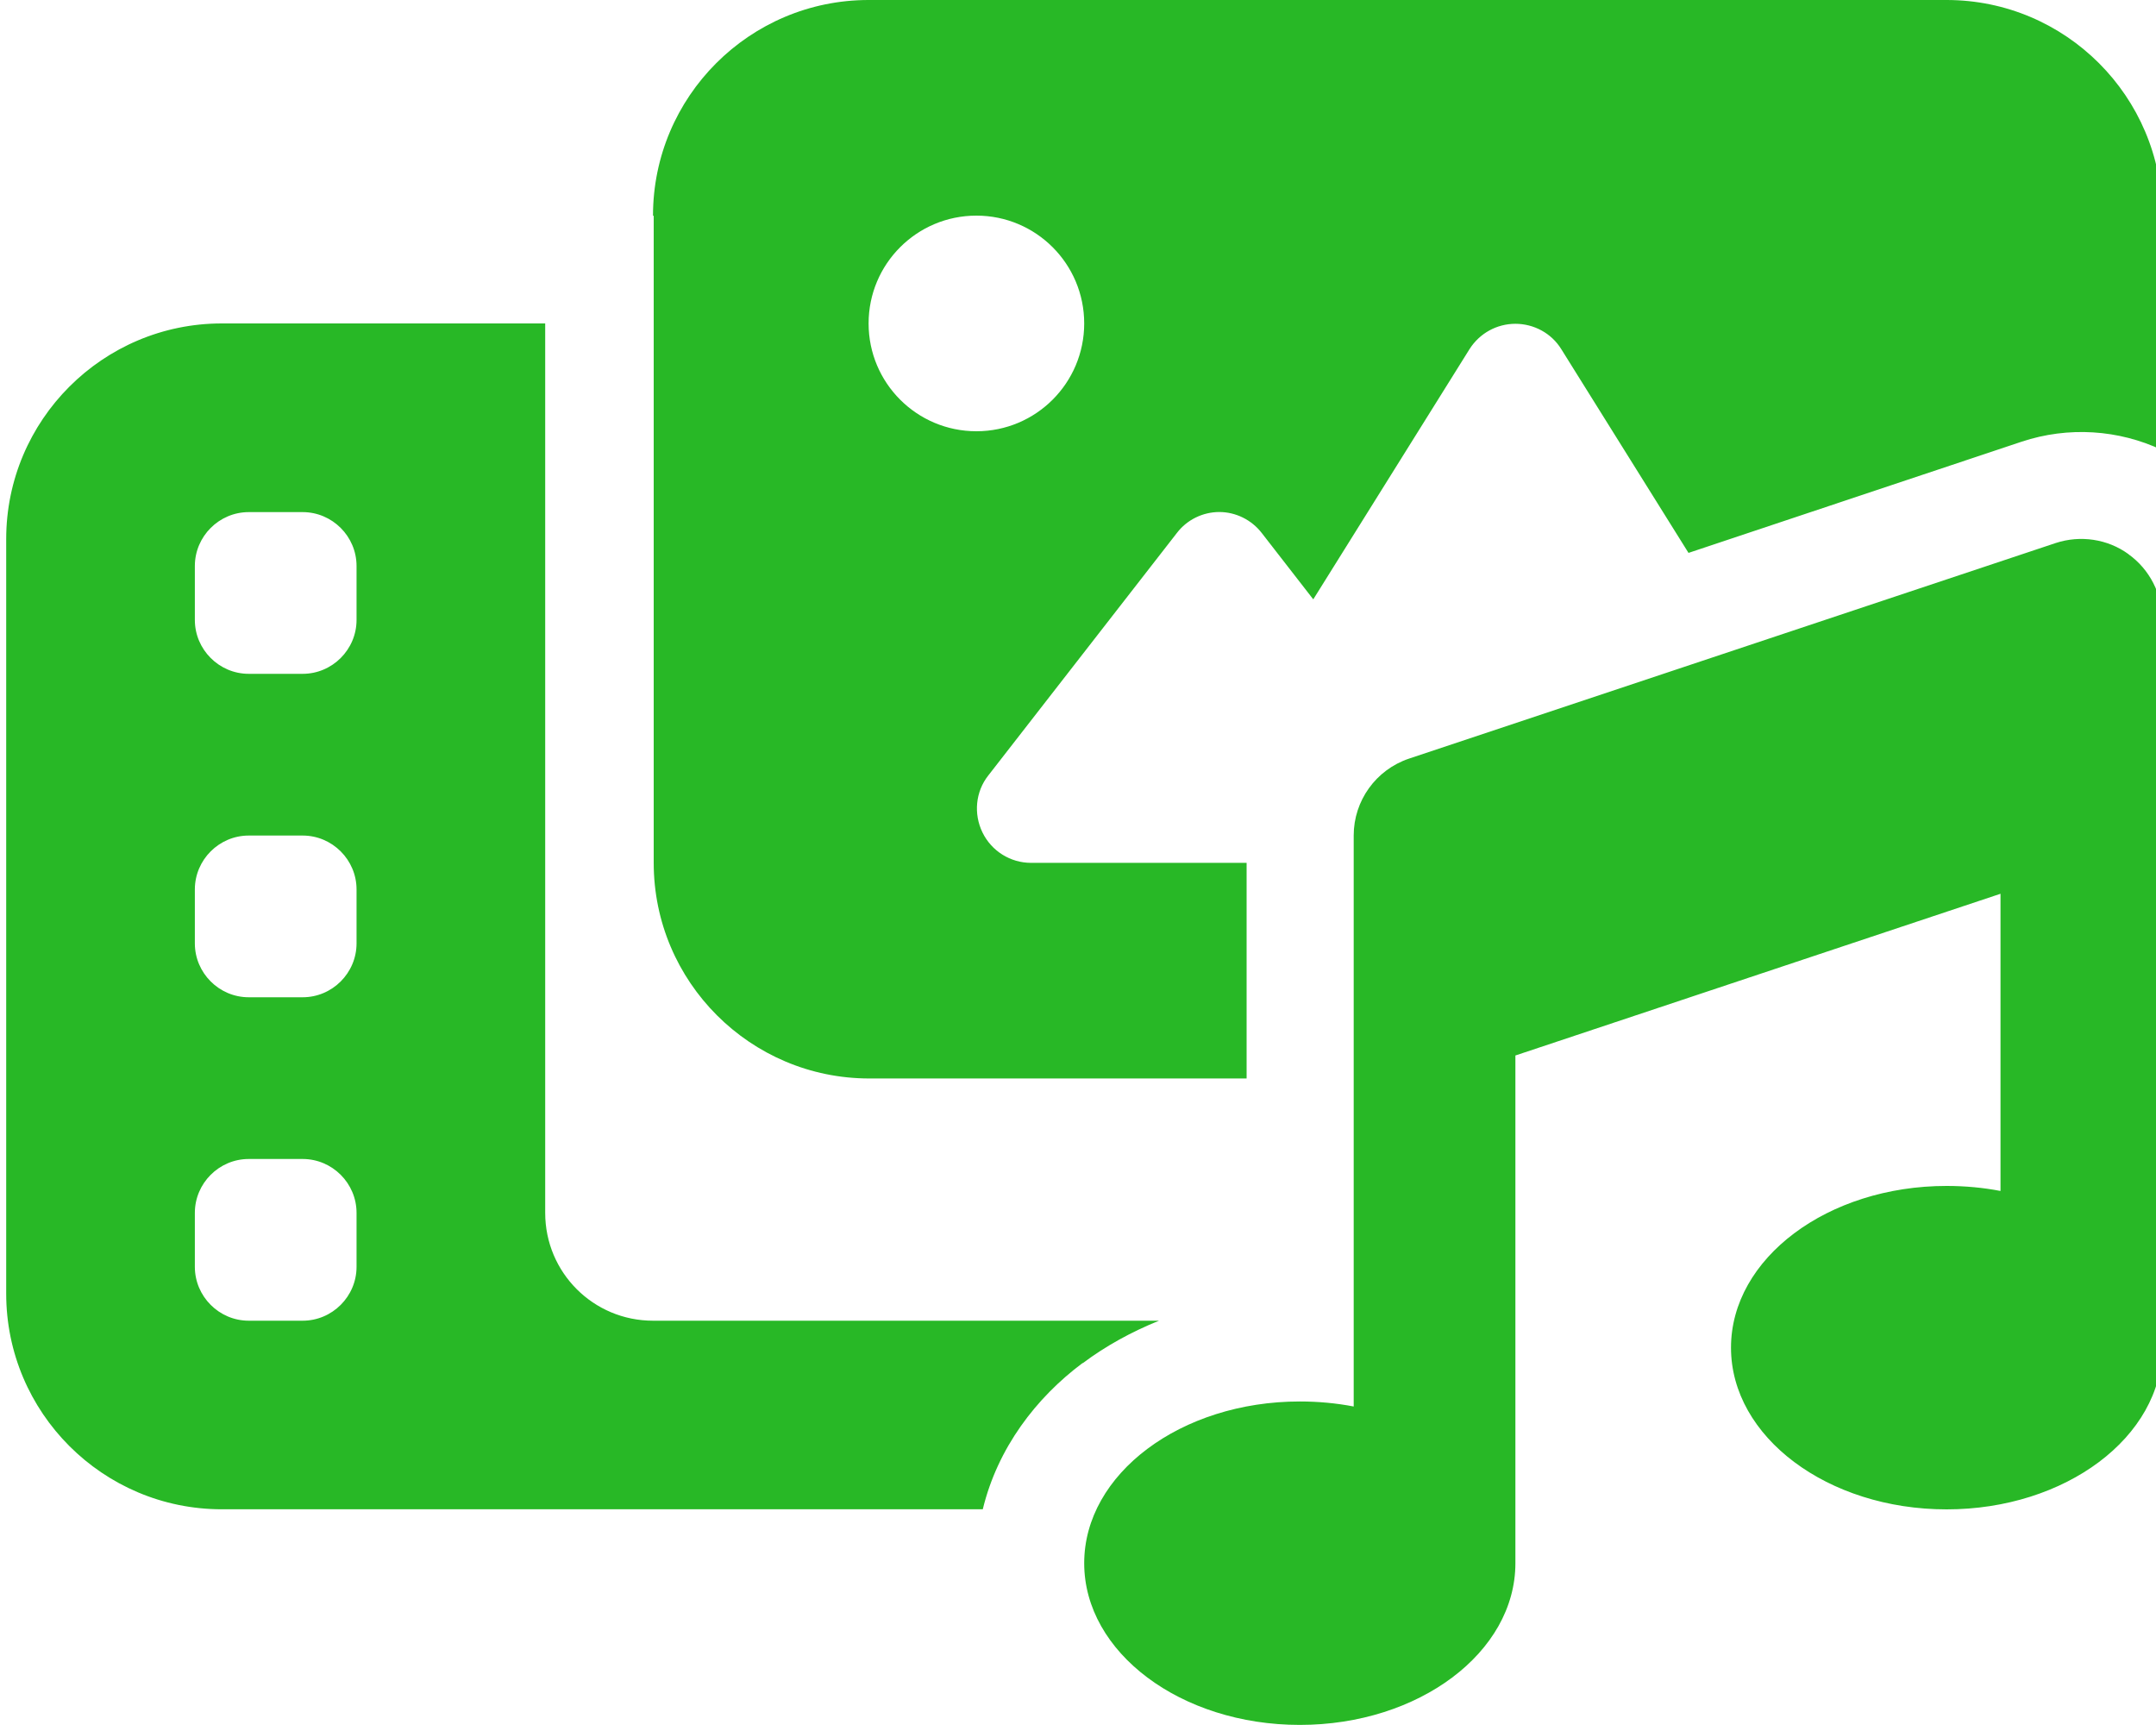
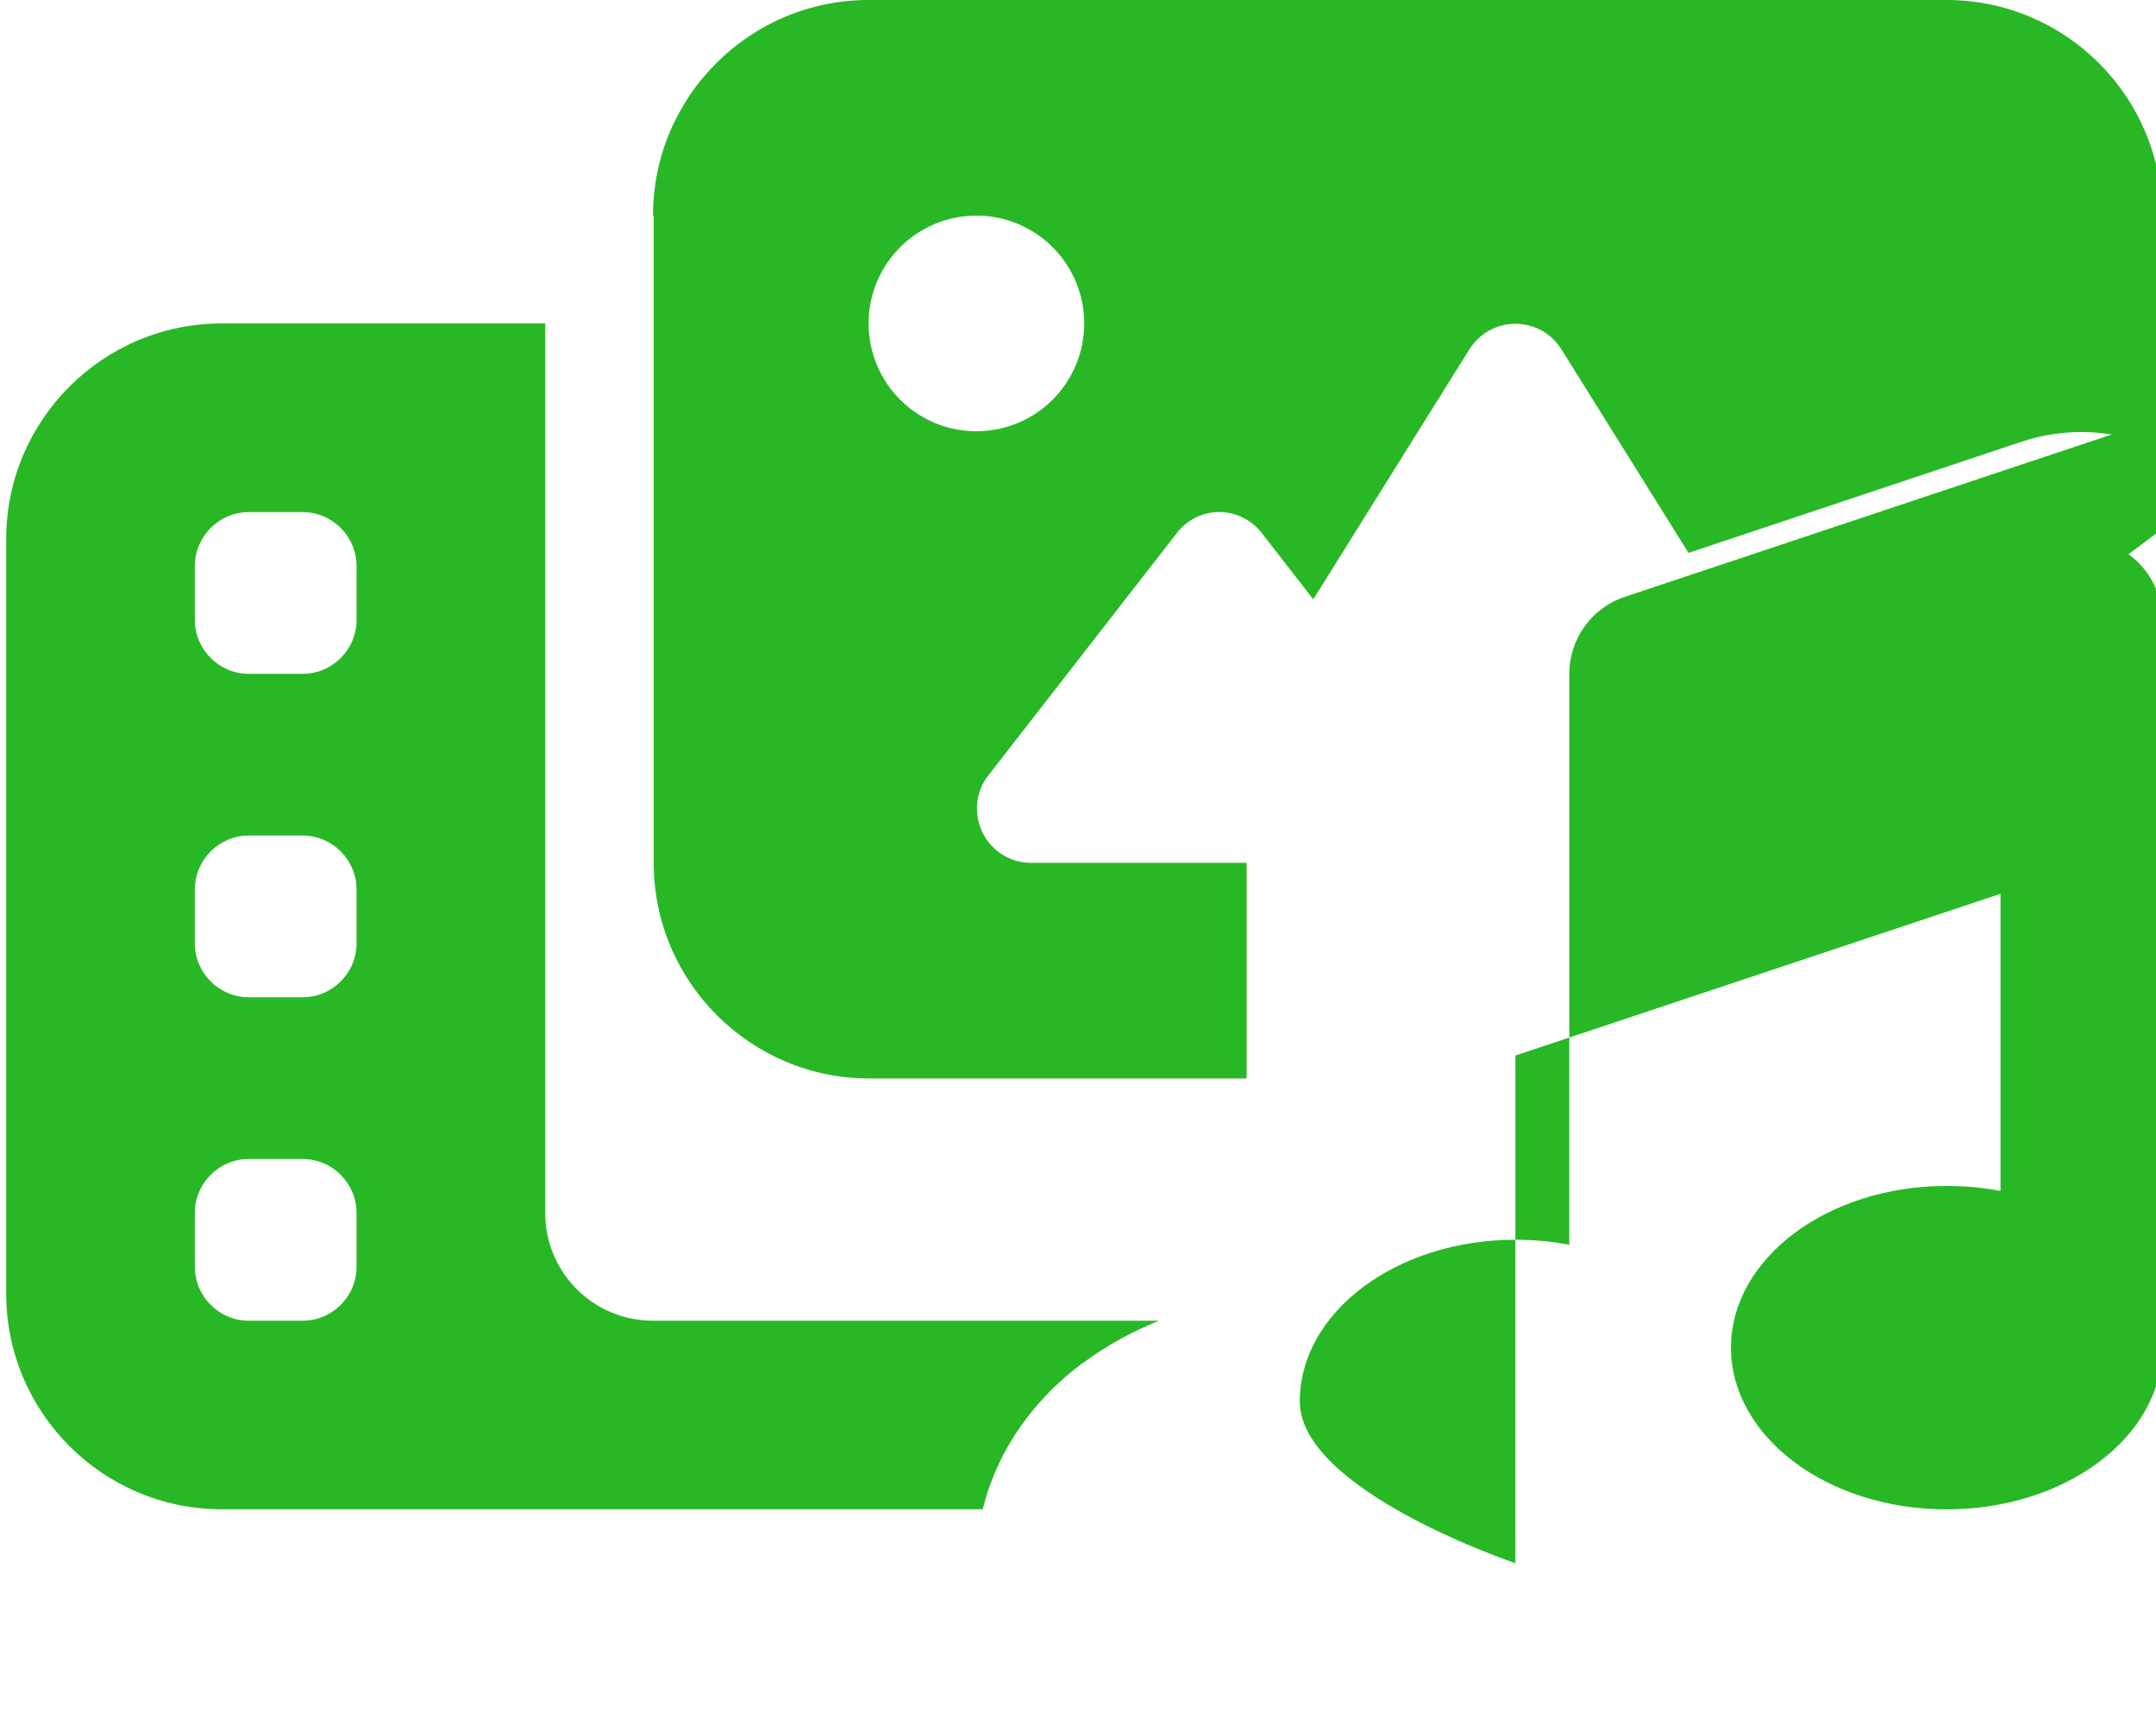
<svg xmlns="http://www.w3.org/2000/svg" id="a" data-name="Layer 1" viewBox="0 0 24 19.203">
-   <path d="M7.269,2.4c0-1.324,1.076-2.4,2.4-2.4h12c1.324,0,2.4,1.076,2.4,2.4v2.61c-.484-.229-1.046-.266-1.564-.094l-3.709,1.238-1.417-2.269c-.109-.176-.304-.281-.51-.281s-.398.105-.51.281l-1.74,2.786-.574-.739c-.113-.146-.289-.233-.472-.233s-.36.086-.472.233l-2.1,2.7c-.142.18-.165.427-.064.634s.311.338.54.338h2.4v2.4h-4.2c-1.324,0-2.4-1.076-2.4-2.4V2.404l-.007-.004ZM12.05,15.172c-.517.386-.945.945-1.11,1.627H2.469c-1.324,0-2.4-1.076-2.4-2.4V6C.069,4.676,1.145,3.6,2.469,3.6h3.6v9.9c0,.664.536,1.2,1.2,1.2h5.633c-.307.124-.593.281-.848.472h-.004ZM12.069,3.6c0-.663-.537-1.2-1.2-1.2s-1.2.537-1.2,1.2.537,1.2,1.2,1.2,1.2-.537,1.2-1.2ZM2.169,6.3v.6c0,.33.27.6.6.6h.6c.33,0,.6-.27.6-.6v-.6c0-.33-.27-.6-.6-.6h-.6c-.33,0-.6.27-.6.6ZM2.769,9.3c-.33,0-.6.27-.6.6v.6c0,.33.27.6.6.6h.6c.33,0,.6-.27.6-.6v-.6c0-.33-.27-.6-.6-.6h-.6ZM2.169,13.5v.6c0,.33.27.6.6.6h.6c.33,0,.6-.27.6-.6v-.6c0-.33-.27-.6-.6-.6h-.6c-.33,0-.6.27-.6.6ZM23.694,6.169c.236.169.375.443.375.731v7.8c0,.045-.004.09-.011.135.007.056.011.109.011.165,0,.994-1.076,1.8-2.4,1.8s-2.4-.806-2.4-1.8,1.076-1.8,2.4-1.8c.206,0,.409.019.6.056v-3.308l-5.4,1.8v5.651c0,.994-1.076,1.8-2.4,1.8s-2.4-.806-2.4-1.8,1.076-1.8,2.4-1.8c.206,0,.409.019.6.056v-6.356c0-.386.247-.731.615-.855l7.2-2.4c.274-.09.578-.045.81.124Z" style="fill: #28b826; stroke-width: 0px;" />
+   <path d="M7.269,2.4c0-1.324,1.076-2.4,2.4-2.4h12c1.324,0,2.4,1.076,2.4,2.4v2.61c-.484-.229-1.046-.266-1.564-.094l-3.709,1.238-1.417-2.269c-.109-.176-.304-.281-.51-.281s-.398.105-.51.281l-1.74,2.786-.574-.739c-.113-.146-.289-.233-.472-.233s-.36.086-.472.233l-2.1,2.7c-.142.18-.165.427-.064.634s.311.338.54.338h2.4v2.4h-4.2c-1.324,0-2.4-1.076-2.4-2.4V2.404l-.007-.004ZM12.05,15.172c-.517.386-.945.945-1.11,1.627H2.469c-1.324,0-2.4-1.076-2.4-2.4V6C.069,4.676,1.145,3.6,2.469,3.6h3.6v9.9c0,.664.536,1.2,1.2,1.2h5.633c-.307.124-.593.281-.848.472h-.004ZM12.069,3.6c0-.663-.537-1.2-1.2-1.2s-1.2.537-1.2,1.2.537,1.2,1.2,1.2,1.2-.537,1.2-1.2ZM2.169,6.3v.6c0,.33.27.6.6.6h.6c.33,0,.6-.27.6-.6v-.6c0-.33-.27-.6-.6-.6h-.6c-.33,0-.6.27-.6.6ZM2.769,9.3c-.33,0-.6.27-.6.6v.6c0,.33.27.6.6.6h.6c.33,0,.6-.27.6-.6v-.6c0-.33-.27-.6-.6-.6h-.6ZM2.169,13.5v.6c0,.33.27.6.6.6h.6c.33,0,.6-.27.6-.6v-.6c0-.33-.27-.6-.6-.6h-.6c-.33,0-.6.27-.6.6ZM23.694,6.169c.236.169.375.443.375.731v7.8c0,.045-.004.09-.011.135.007.056.011.109.011.165,0,.994-1.076,1.8-2.4,1.8s-2.4-.806-2.4-1.8,1.076-1.8,2.4-1.8c.206,0,.409.019.6.056v-3.308l-5.4,1.8v5.651s-2.4-.806-2.4-1.8,1.076-1.8,2.4-1.8c.206,0,.409.019.6.056v-6.356c0-.386.247-.731.615-.855l7.2-2.4c.274-.09.578-.045.81.124Z" style="fill: #28b826; stroke-width: 0px;" />
</svg>